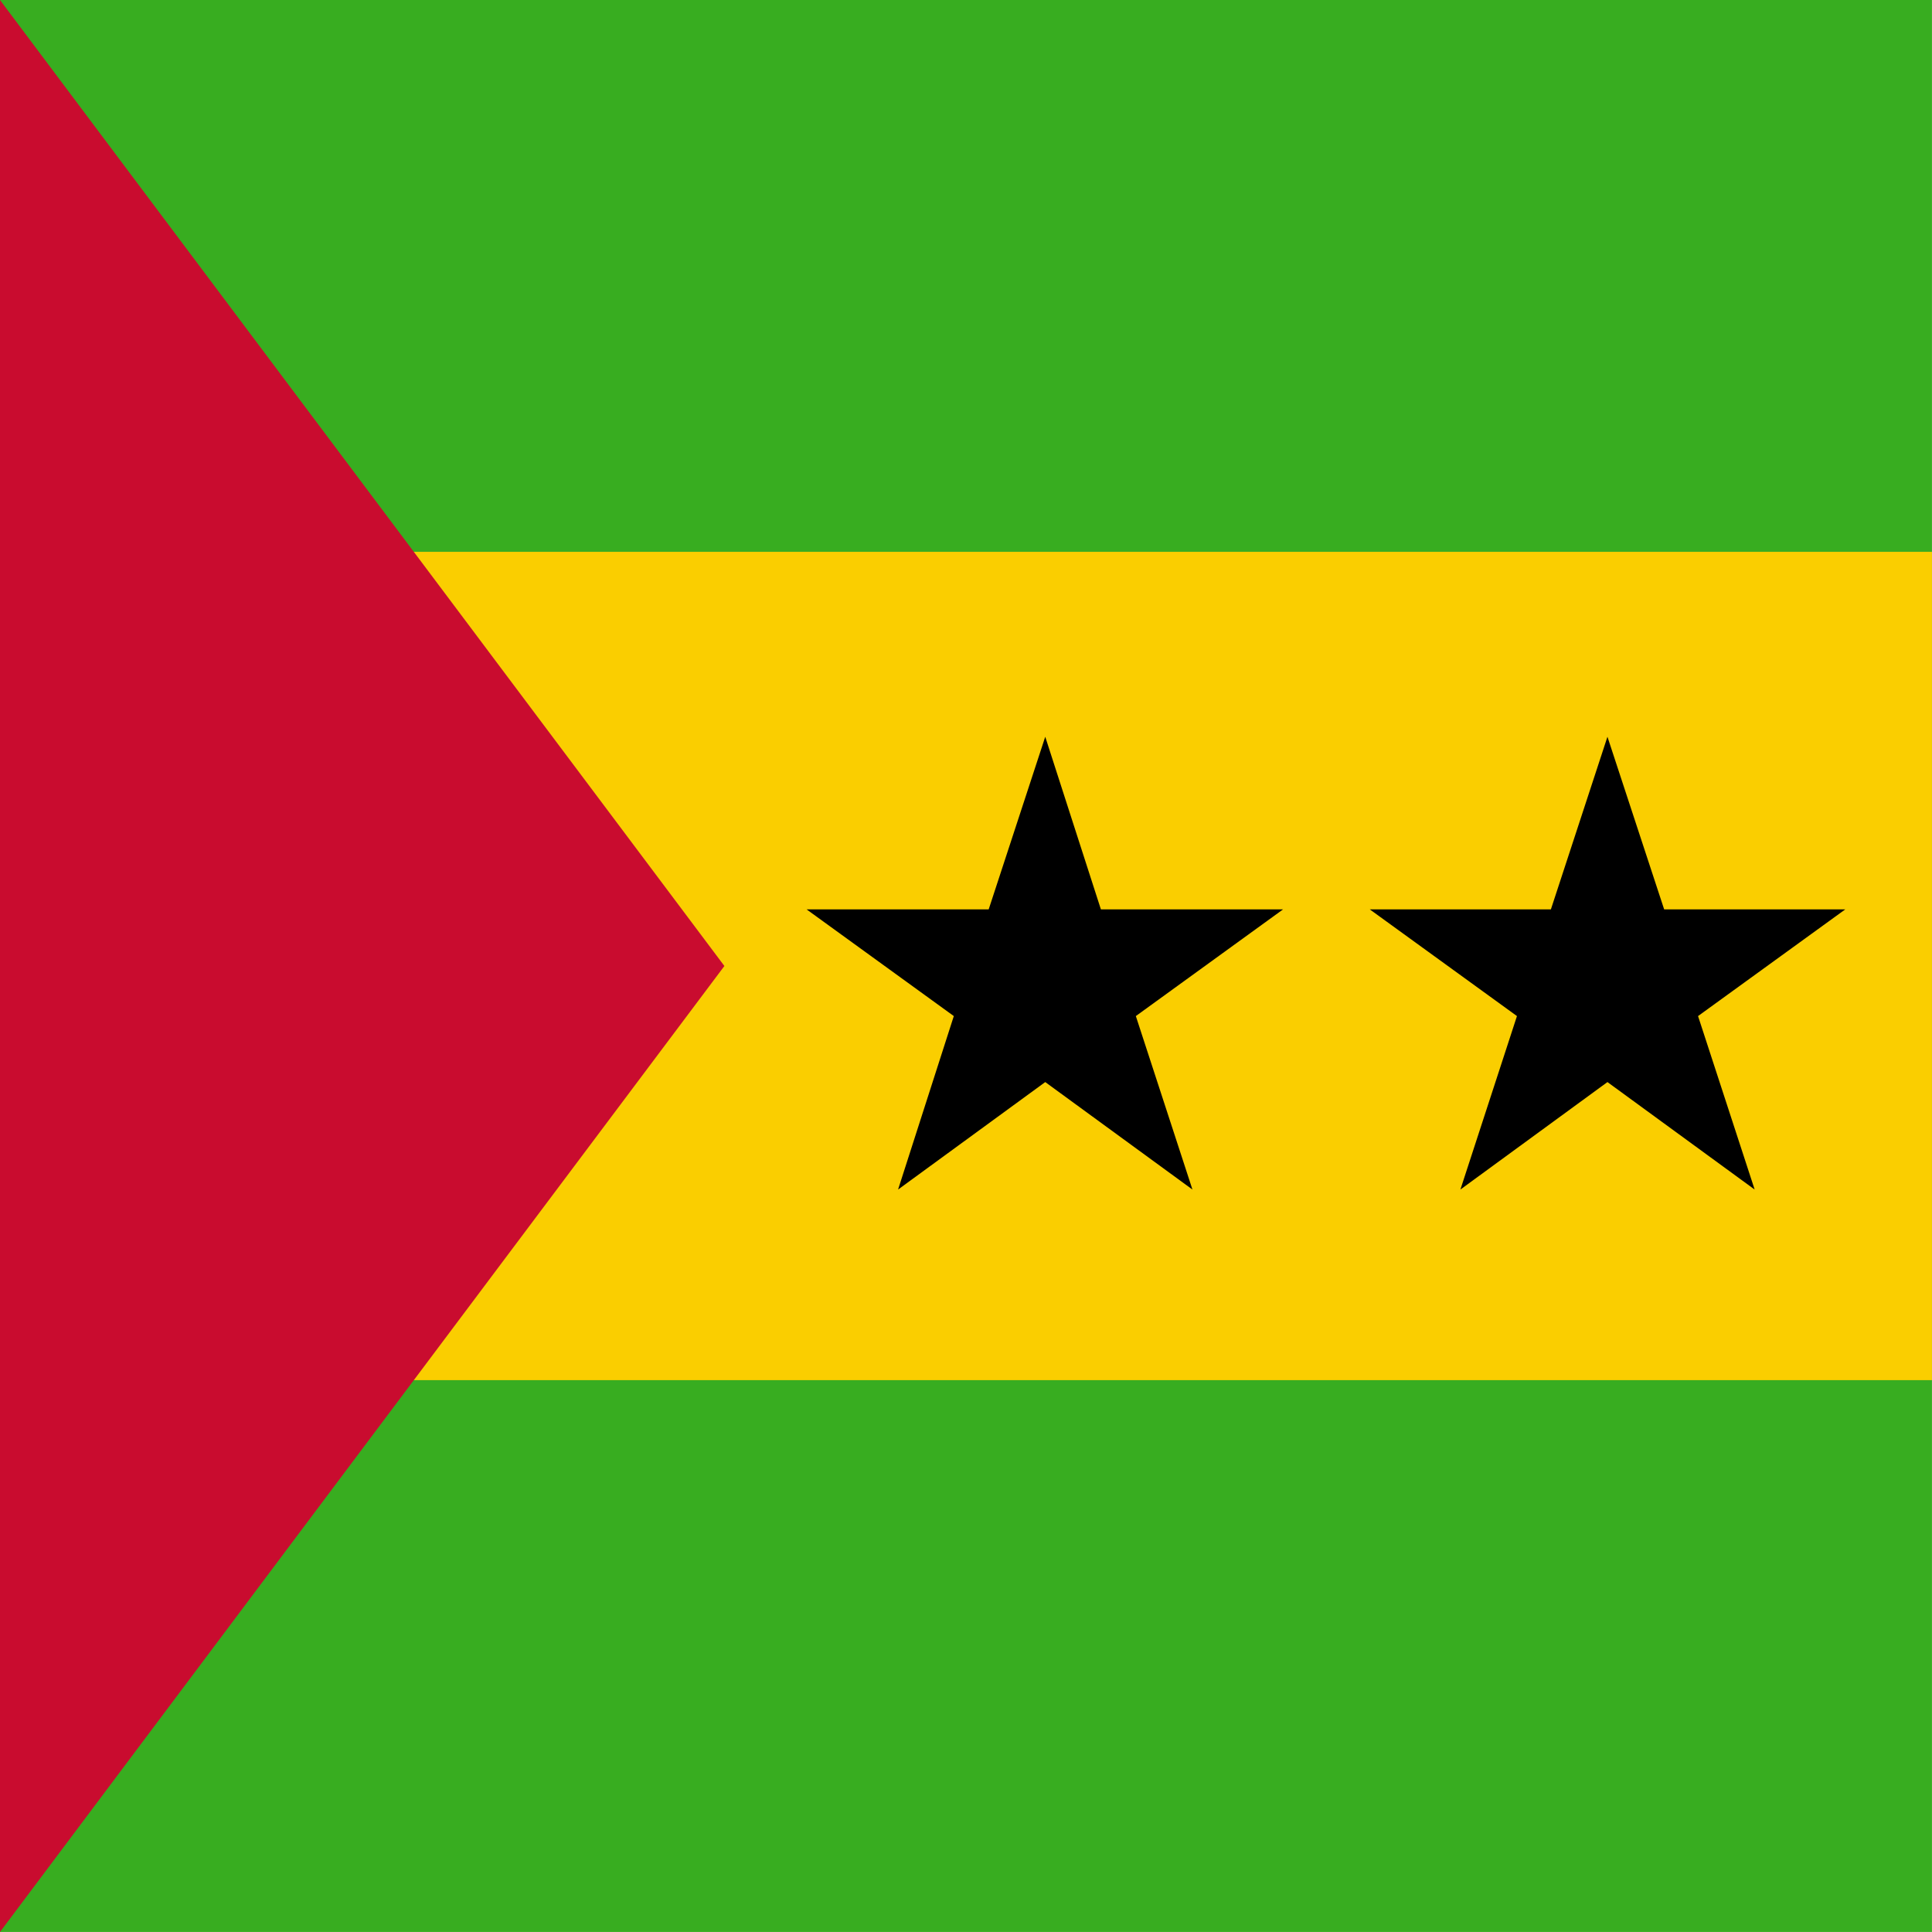
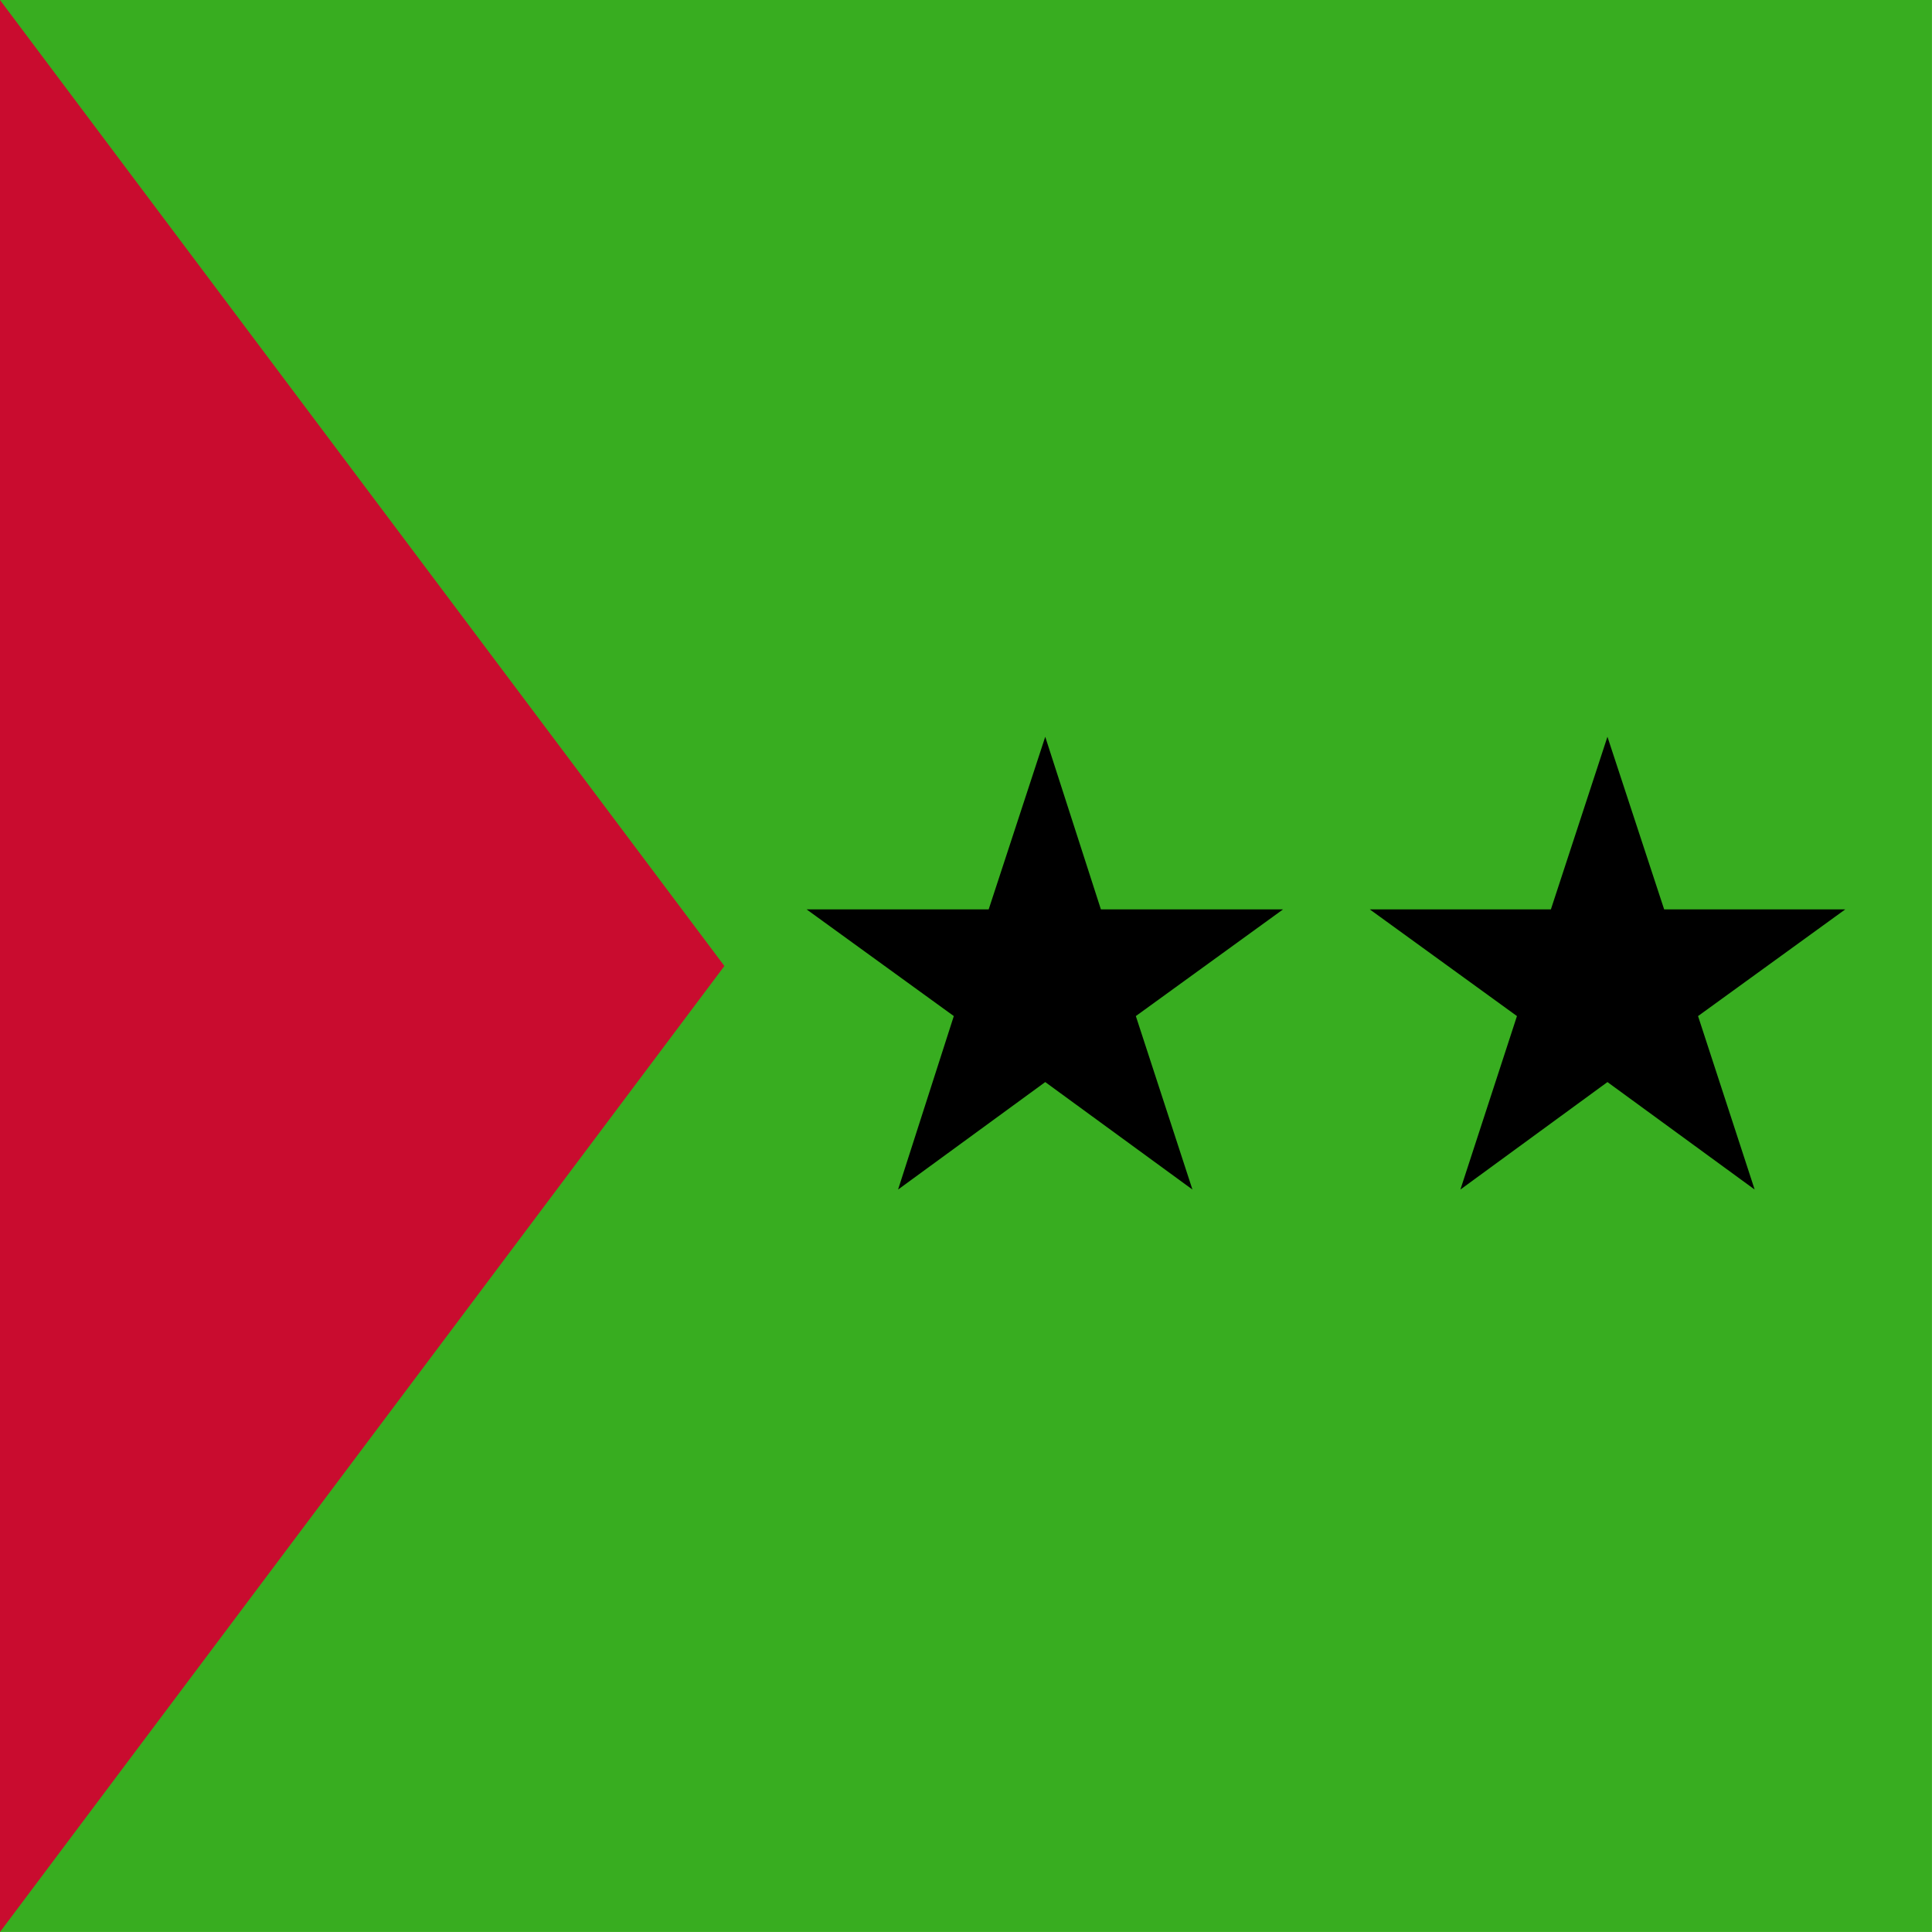
<svg xmlns="http://www.w3.org/2000/svg" id="vh-flag-icon-st" data-name="vh-flag-icon-st" viewBox="0 0 512 512">
  <title>Flag of Sao Tome and Principe</title>
  <rect width="511.99" height="511.99" fill="#38ad20" />
-   <rect y="146.24" width="511.99" height="219.51" fill="#face00" />
  <polygon points="291.75 241 277 195.25 277 195.25 277 195.25 262.01 241 213.76 241 252.77 269.27 238 315.24 277 286.76 316.01 315.24 301.01 269.27 340.02 241 291.75 241" fill-rule="evenodd" />
  <polygon points="450 269.27 489.01 241 441.02 241 425.99 195.25 425.99 195.25 425.99 195.25 411 241 363.01 241 402.01 269.27 387.02 315.24 425.99 286.76 465 315.24 450 269.27" fill-rule="evenodd" />
  <polygon points="0 0 191.97 256 0 512 0 0" fill="#c90c2f" fill-rule="evenodd" />
</svg>